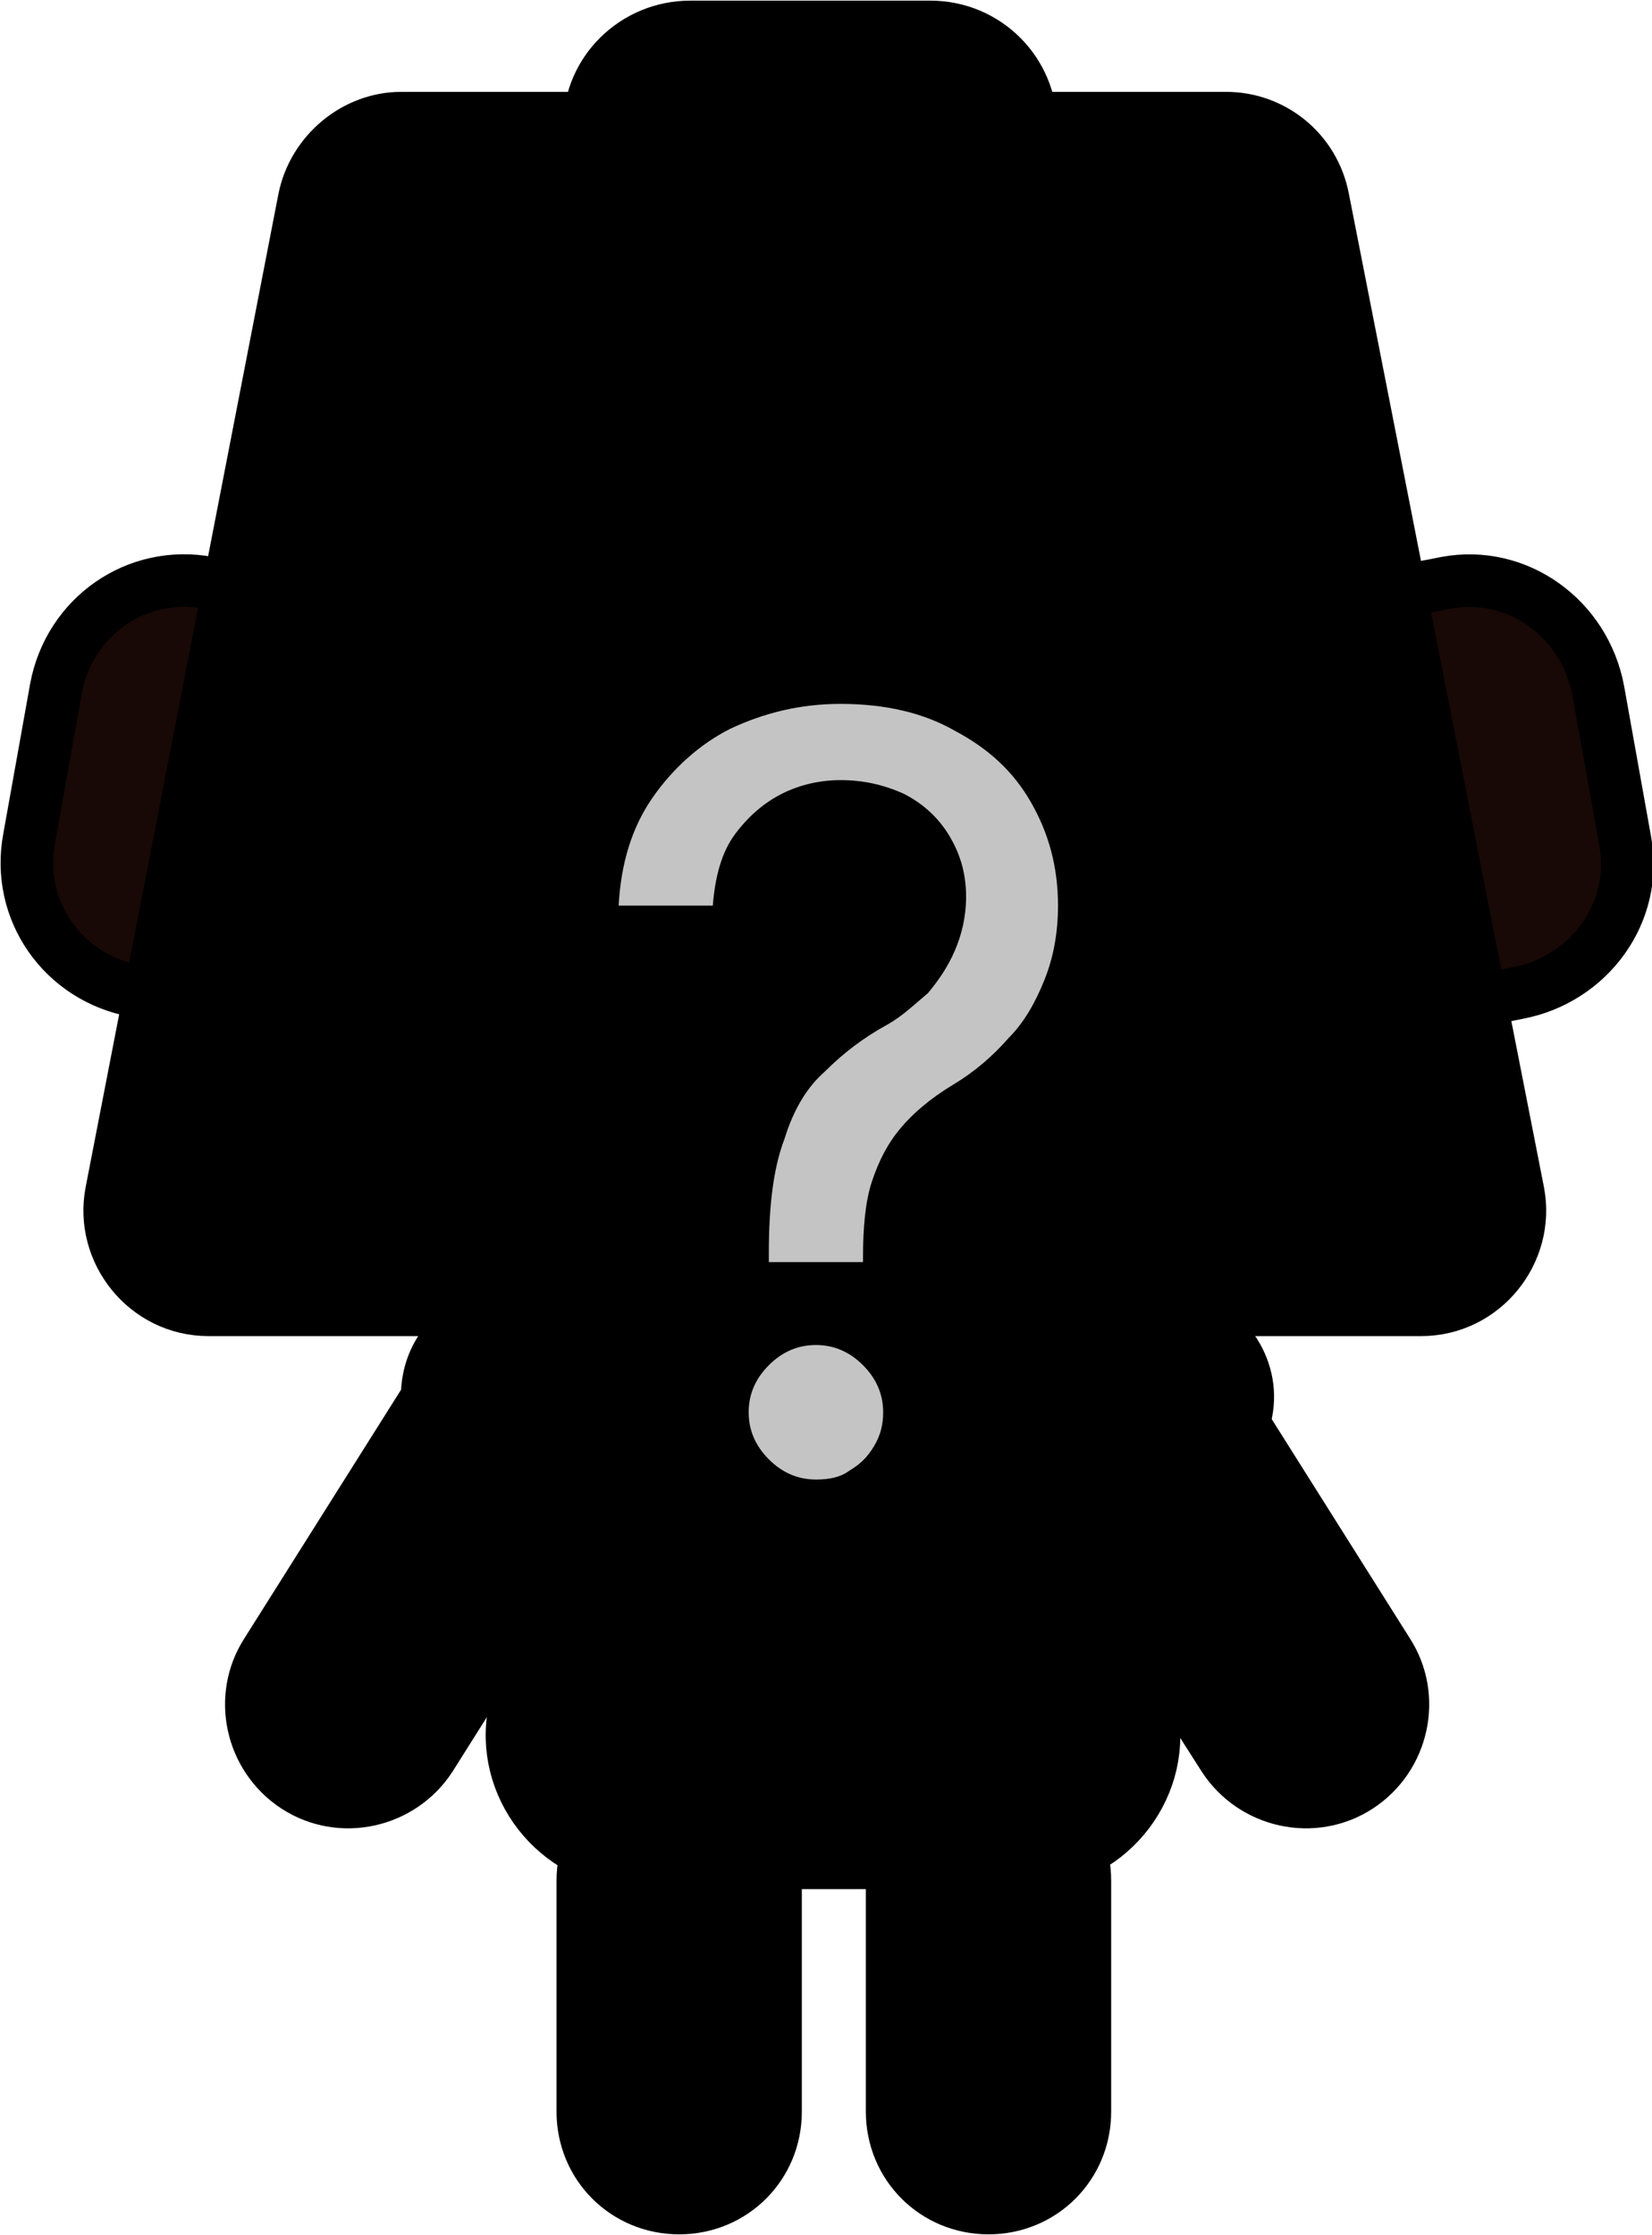
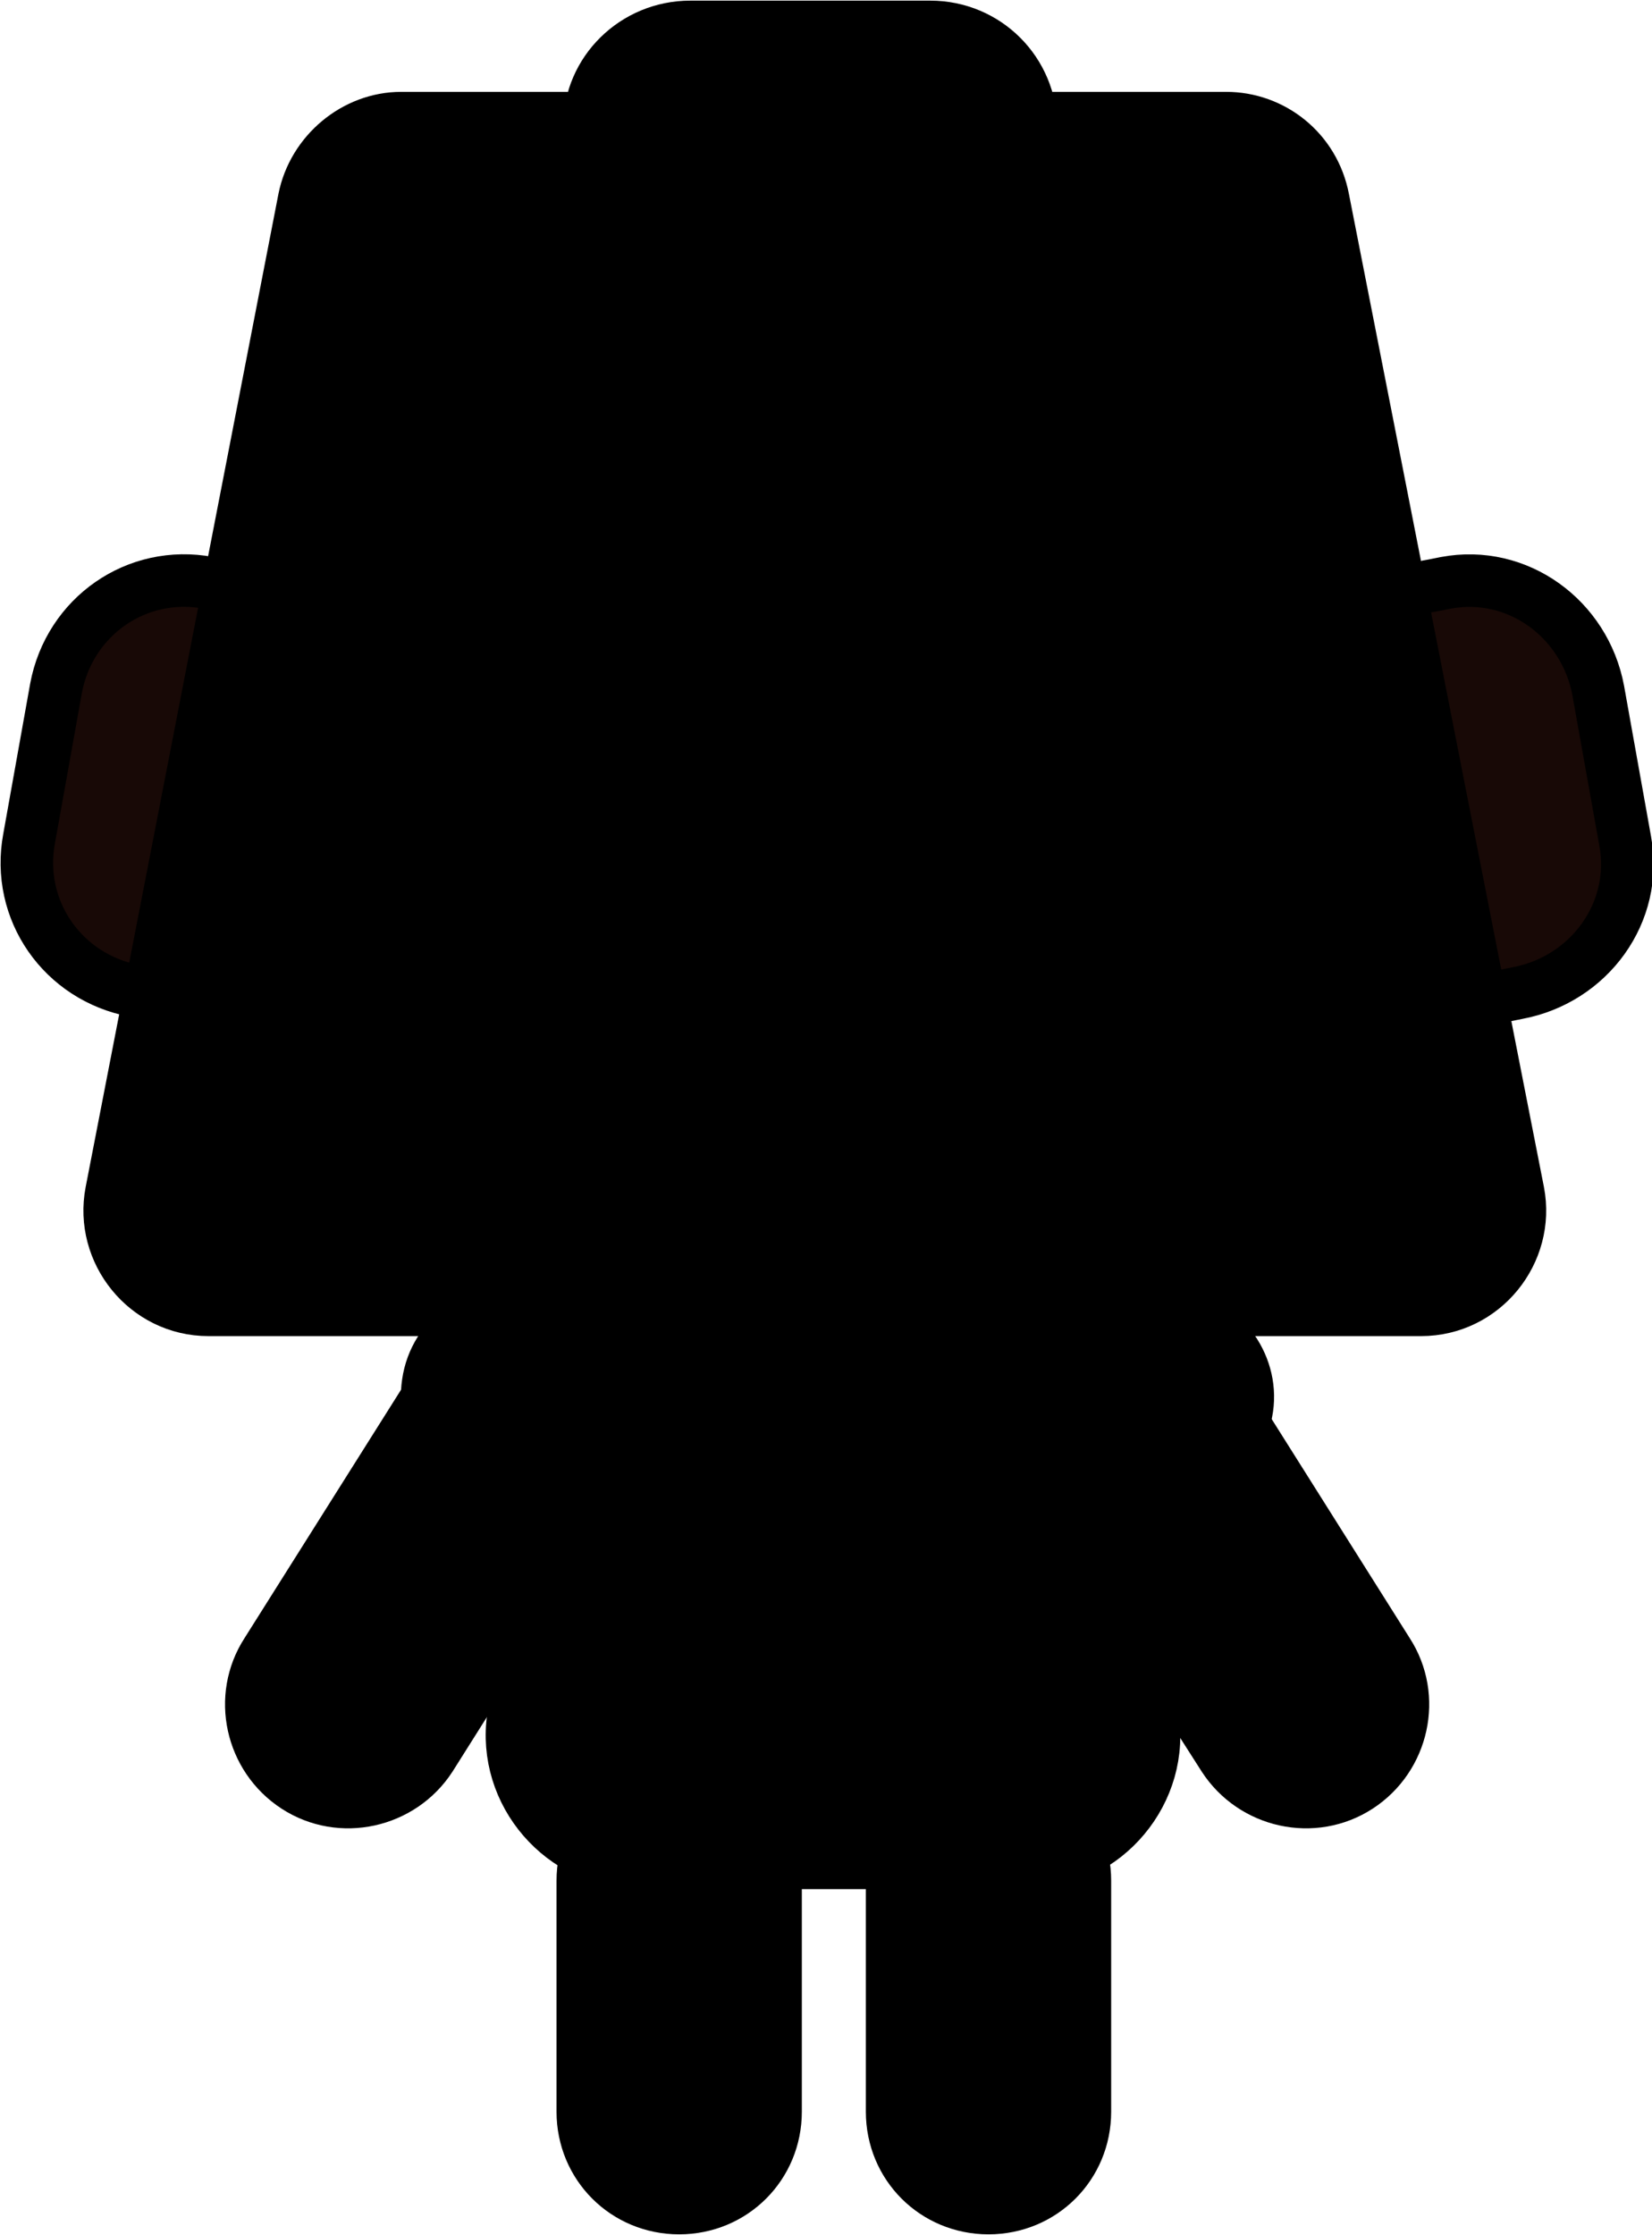
<svg xmlns="http://www.w3.org/2000/svg" version="1.1" id="Layer_1" x="0px" y="0px" viewBox="0 0 73.7 99.7" style="enable-background:new 0 0 73.7 99.7;" xml:space="preserve">
  <style type="text/css">
	.st0{fill:none;stroke:#000000;stroke-width:2.233;}
	.st1{fill:none;stroke:#000000;stroke-width:0.372;}
	.st2{fill:#180906;stroke:#000000;stroke-width:2.344;}
	.st3{stroke:#000000;stroke-width:2.605;}
	.st4{stroke:#000000;stroke-width:2.344;}
	.st5{stroke:#000000;stroke-width:2.344;stroke-miterlimit:4;}
	.st6{fill:none;stroke:#000000;stroke-width:3.282;stroke-linecap:round;stroke-linejoin:round;stroke-miterlimit:1.5;}
	.st7{fill:#C4C4C4;}
</style>
-   <path class="st0" d="M54.2,23.6c0,10.2-8.2,18.4-18.4,18.4s-18.4-8.2-18.4-18.4c0-10.2,8.2-18.4,18.4-18.4S54.2,13.5,54.2,23.6z" />
-   <line class="st1" x1="22" y1="10.7" x2="46.9" y2="35.6" />
-   <line class="st1" x1="48.4" y1="10.9" x2="23.4" y2="35.9" />
  <path class="st2" d="M64,26.1l0.5-0.1c3.2-0.6,6.2,1.6,6.8,4.8l1.2,6.7c0.6,3.2-1.6,6.2-4.8,6.8l-0.5,0.1c-3.2,0.6-6.2-1.6-6.8-4.8  l-1.2-6.7C58.7,29.7,60.8,26.6,64,26.1z" />
  <path class="st2" d="M9.3,26l0.5,0.1c3.2,0.6,5.3,3.6,4.7,6.8l-1.2,6.7c-0.6,3.2-3.6,5.3-6.8,4.7L6,44.2c-3.2-0.6-5.3-3.6-4.7-6.8  l1.2-6.7C3.1,27.5,6.1,25.4,9.3,26z" />
  <path class="st3" d="M13.7,8.9c0.4-2,2.2-3.5,4.2-3.5h36.8c2,0,3.8,1.4,4.2,3.5l8.7,44.3c0.5,2.6-1.5,5.1-4.2,5.1H9.3  c-2.7,0-4.7-2.5-4.2-5.1L13.7,8.9z" />
  <path class="st3" d="M20.4,20.8c0.4-2,2.1-3.5,4.2-3.5h23.5c2.1,0,3.8,1.5,4.2,3.5l5.8,32.4c0.5,2.6-1.5,5-4.2,5H18.8  c-2.7,0-4.7-2.4-4.2-5L20.4,20.8z" />
  <path class="st4" d="M30.3,79.6L30.3,79.6c2.4,0,4.3,1.9,4.3,4.3v10.3c0,2.4-1.9,4.3-4.3,4.3l0,0c-2.4,0-4.3-1.9-4.3-4.3V83.9  C26,81.5,27.9,79.6,30.3,79.6z" />
  <path class="st4" d="M44.1,79.6L44.1,79.6c2.4,0,4.3,1.9,4.3,4.3v10.3c0,2.4-1.9,4.3-4.3,4.3l0,0c-2.4,0-4.3-1.9-4.3-4.3V83.9  C39.8,81.5,41.7,79.6,44.1,79.6z" />
  <path class="st5" d="M48.4,60.5L48.4,60.5c2-1.3,4.7-0.7,6,1.3l7.5,11.9c1.3,2,0.7,4.7-1.3,6l0,0c-2,1.3-4.7,0.7-6-1.3L47,66.5  C45.7,64.5,46.3,61.8,48.4,60.5z" />
  <path class="st5" d="M25.4,60.5L25.4,60.5c-2-1.3-4.7-0.7-6,1.3l-7.5,11.9c-1.3,2-0.7,4.7,1.3,6l0,0c2,1.3,4.7,0.7,6-1.3l7.5-11.9  C28,64.5,27.4,61.8,25.4,60.5z" />
  <path class="st4" d="M25,63c0.4-2.8,2.8-4.8,5.6-4.8h13c2.7,0,5.1,2,5.5,4.7l2.3,13.6c0.6,3.4-2.1,6.6-5.5,6.6H28.5  c-3.4,0-6.1-3.1-5.6-6.5L25,63z" />
  <path class="st6" d="M39.7,22.3c3.6,1,7.3,3.4,8.4,6.3" />
-   <path class="st4" d="M40.3,70.2L40.3,70.2c0.9-0.8,2.2-0.8,3.1,0l6.5,6.6c0.8,0.9,0.8,2.2,0,3.1l0,0c-0.9,0.8-2.2,0.8-3.1,0  l-6.5-6.6C39.4,72.4,39.4,71,40.3,70.2z" />
+   <path class="st4" d="M40.3,70.2L40.3,70.2c0.9-0.8,2.2-0.8,3.1,0l6.5,6.6l0,0c-0.9,0.8-2.2,0.8-3.1,0  l-6.5-6.6C39.4,72.4,39.4,71,40.3,70.2z" />
  <path class="st4" d="M35.1,70.2L35.1,70.2c0.9,0.9,0.9,2.2,0,3.1l-6.6,6.6c-0.9,0.9-2.2,0.9-3.1,0l0,0c-0.9-0.9-0.9-2.2,0-3.1  l6.6-6.6C32.8,69.4,34.2,69.4,35.1,70.2z" />
  <path class="st4" d="M37.1,58.1L37.1,58.1c1.2,0,2.2,1,2.2,2.2v9.3c0,1.2-1,2.2-2.2,2.2l0,0c-1.2,0-2.2-1-2.2-2.2v-9.3  C34.9,59.1,35.9,58.1,37.1,58.1z" />
  <path class="st4" d="M30.8,1.2h10.7c2.5,0,4.5,2,4.5,4.5v1.8c0,2.5-2,4.5-4.5,4.5H30.8c-2.5,0-4.5-2-4.5-4.5V5.6  C26.3,3.2,28.3,1.2,30.8,1.2z" />
  <path class="st4" d="M23.5,58.6L23.5,58.6c2.1,0.4,3.5,2.4,3.1,4.4l0,0c-0.4,2.1-2.4,3.4-4.4,3.1l0,0c-2.1-0.4-3.4-2.4-3.1-4.4l0,0  C19.4,59.6,21.4,58.2,23.5,58.6z" />
-   <path class="st4" d="M31.3,81.3L31.3,81.3c2.1,0.4,3.5,2.4,3.1,4.4l0,0c-0.4,2.1-2.4,3.4-4.4,3.1l0,0c-2.1-0.4-3.4-2.4-3.1-4.4l0,0  C27.2,82.3,29.2,80.9,31.3,81.3z" />
  <path class="st4" d="M52.5,58.6L52.5,58.6c2.1,0.4,3.5,2.4,3.1,4.4l0,0c-0.4,2.1-2.4,3.4-4.4,3.1l0,0c-2.1-0.4-3.4-2.4-3.1-4.4l0,0  C48.4,59.6,50.4,58.2,52.5,58.6z" />
  <path class="st4" d="M37.6,67.2L37.6,67.2c2.1,0.4,3.5,2.4,3.1,4.4l0,0c-0.4,2.1-2.4,3.4-4.4,3.1l0,0c-2.1-0.4-3.4-2.4-3.1-4.4l0,0  C33.6,68.2,35.5,66.8,37.6,67.2z" />
  <path class="st4" d="M44.7,81.3L44.7,81.3c2.1,0.4,3.5,2.4,3.1,4.4l0,0c-0.4,2.1-2.4,3.4-4.4,3.1l0,0c-2.1-0.4-3.4-2.4-3.1-4.4l0,0  C40.6,82.3,42.6,80.9,44.7,81.3z" />
-   <path class="st7" d="M34.3,56.1v-0.2c0-2.1,0.2-3.8,0.7-5.1c0.4-1.3,1-2.3,1.8-3c0.8-0.8,1.7-1.5,2.8-2.1c0.7-0.4,1.2-0.9,1.8-1.4  c0.5-0.6,0.9-1.2,1.2-1.9c0.3-0.7,0.5-1.5,0.5-2.4c0-1.1-0.3-2-0.8-2.8c-0.5-0.8-1.2-1.4-2-1.8c-0.9-0.4-1.8-0.6-2.8-0.6  c-0.9,0-1.8,0.2-2.6,0.6c-0.8,0.4-1.5,1-2.1,1.8c-0.6,0.8-0.9,1.9-1,3.2h-4.2c0.1-1.9,0.6-3.5,1.5-4.8c0.9-1.3,2.1-2.4,3.5-3.1  c1.5-0.7,3.1-1.1,4.9-1.1c2,0,3.7,0.4,5.1,1.2c1.5,0.8,2.6,1.8,3.4,3.2c0.8,1.4,1.2,2.9,1.2,4.6c0,1.2-0.2,2.3-0.6,3.3  c-0.4,1-0.9,1.9-1.6,2.6c-0.7,0.8-1.5,1.5-2.5,2.1c-1,0.6-1.8,1.3-2.3,1.9c-0.6,0.7-1,1.5-1.3,2.4c-0.3,0.9-0.4,2.1-0.4,3.4v0.2  H34.3z M36.4,66c-0.8,0-1.5-0.3-2.1-0.9c-0.6-0.6-0.9-1.3-0.9-2.1s0.3-1.5,0.9-2.1c0.6-0.6,1.3-0.9,2.1-0.9s1.5,0.3,2.1,0.9  c0.6,0.6,0.9,1.3,0.9,2.1c0,0.5-0.1,1-0.4,1.5c-0.3,0.5-0.6,0.8-1.1,1.1C37.5,65.9,37,66,36.4,66z" />
</svg>